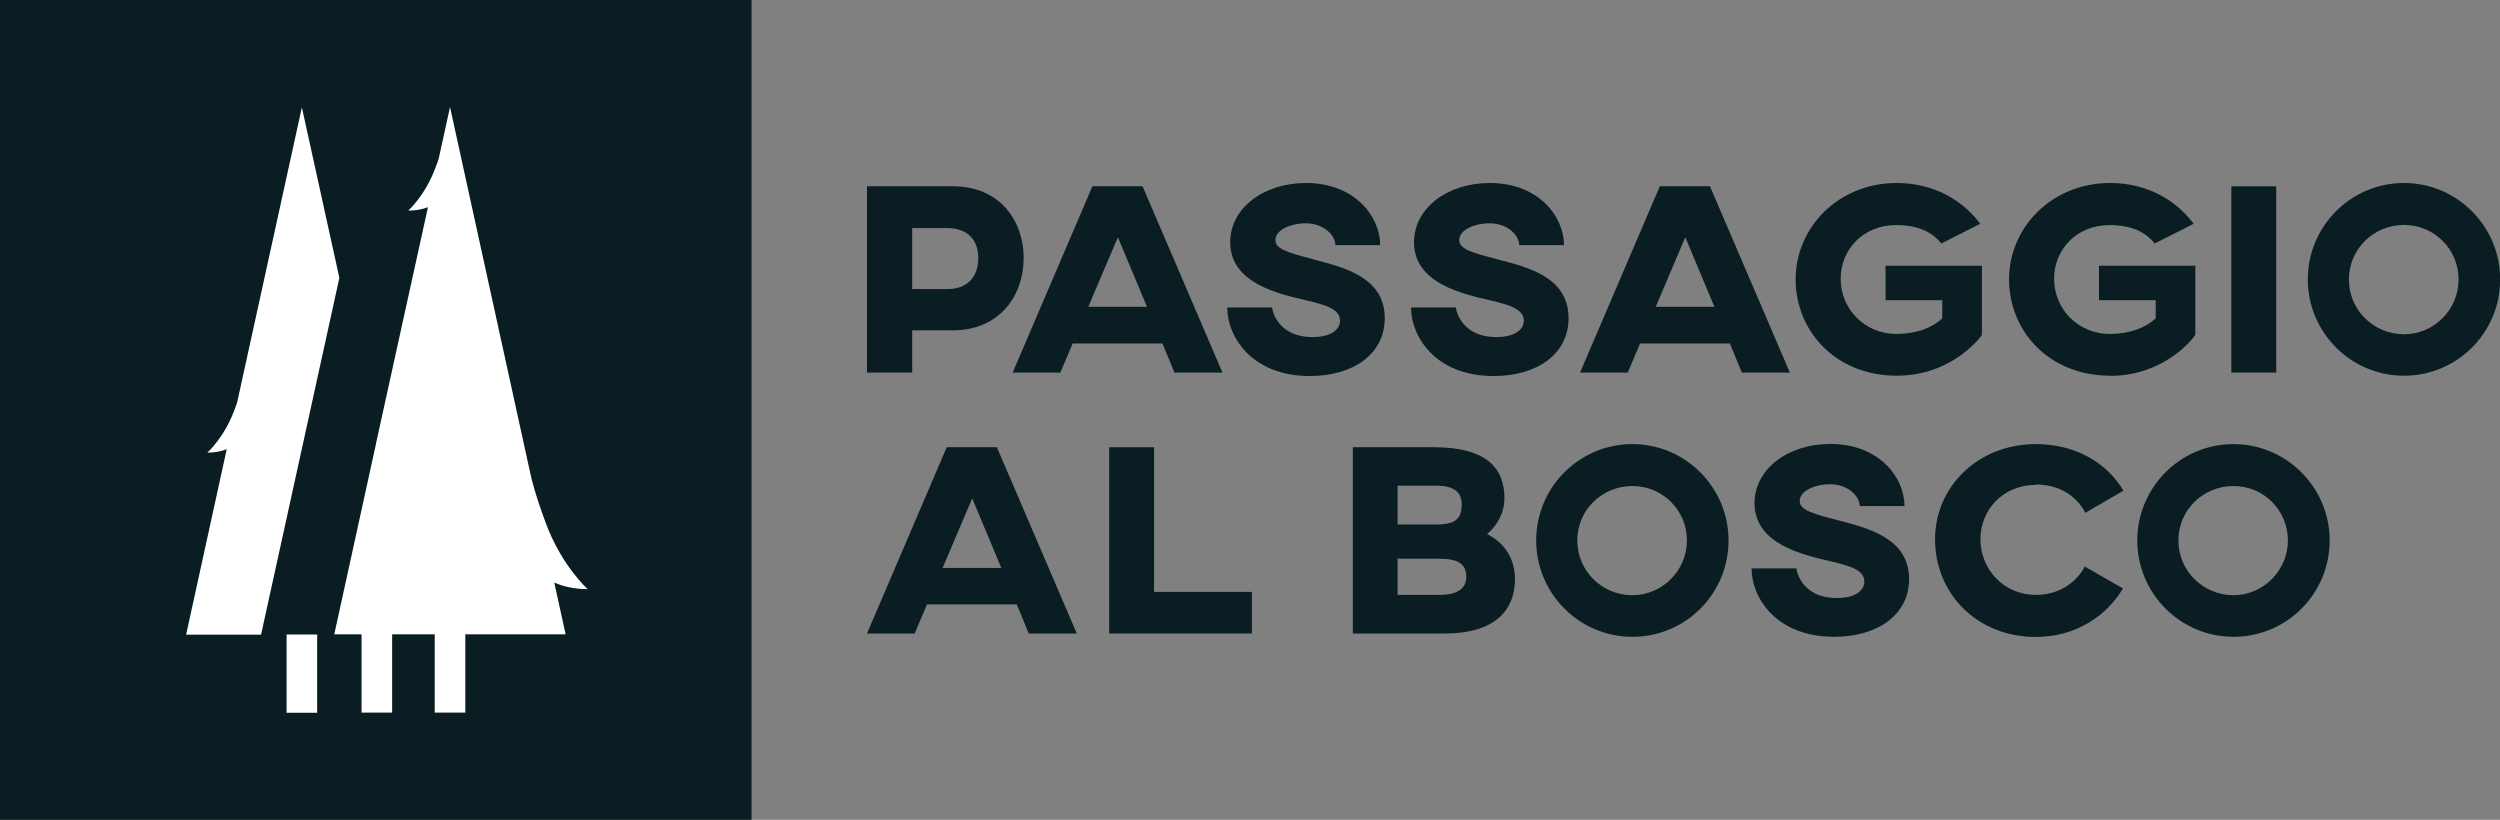
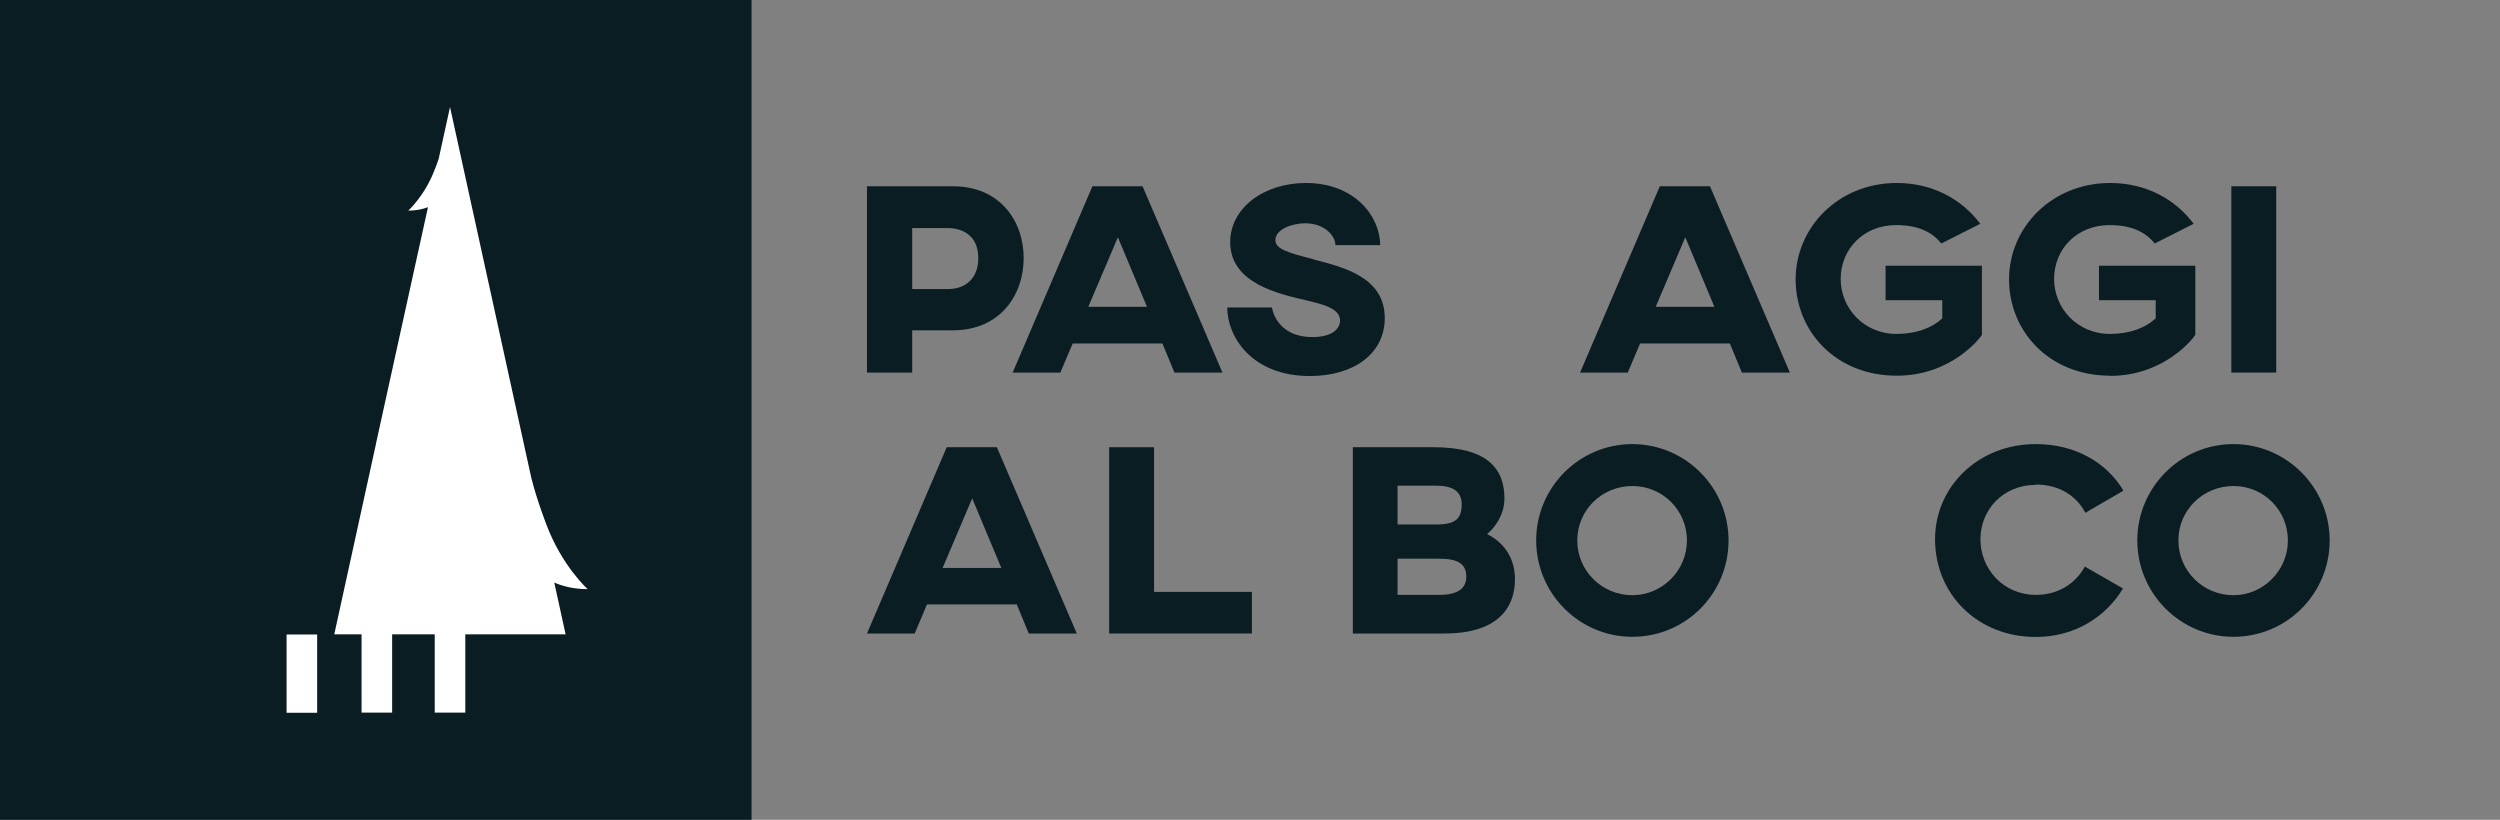
<svg xmlns="http://www.w3.org/2000/svg" id="Livello_1" data-name="Livello 1" viewBox="0 0 152.05 49.86">
  <rect x="0" y="0" width="152.05" height="49.86" fill="#808080" stroke="none" />
  <defs>
    <style> .cls-1 { fill: #091d23; } .cls-1, .cls-2 { stroke-width: 0px; } .cls-2 { fill: #fff; } </style>
  </defs>
  <g>
    <path class="cls-1" d="M62.26,15.69c0-2.2-1.4-4.36-4.3-4.36h-5.23v11.33h2.75v-2.57h2.47c2.9,0,4.31-2.17,4.31-4.4ZM55.48,17.58v-3.71h2.17c1.1.02,1.85.62,1.85,1.83s-.75,1.88-1.85,1.88h-2.17Z" />
    <path class="cls-1" d="M69.49,11.33h-3.05l-4.85,11.33h2.9l.75-1.77h5.46l.73,1.77h2.92l-4.86-11.33ZM66.19,18.66l1.8-4.23,1.77,4.23h-3.57Z" />
    <path class="cls-1" d="M79.92,15.78c-1.6-.42-2.35-.63-2.35-1.18,0-.65,1-1.02,1.82-1.02,1.17,0,1.83.77,1.83,1.33h2.72c0-1.77-1.57-3.78-4.51-3.78-2.58,0-4.61,1.53-4.61,3.6,0,2.52,2.98,3.15,4.68,3.55,1.05.25,2,.5,2,1.22,0,.48-.45,1-1.67,1-2.25,0-2.47-1.8-2.47-1.8h-2.72c0,1.77,1.48,4.17,5.03,4.17,2.65,0,4.55-1.35,4.55-3.52,0-2.5-2.52-3.1-4.3-3.56Z" />
-     <path class="cls-1" d="M95.4,19.34c0-2.5-2.52-3.1-4.3-3.56-1.6-.42-2.35-.63-2.35-1.18,0-.65,1-1.02,1.82-1.02,1.17,0,1.83.77,1.83,1.33h2.72c0-1.77-1.57-3.78-4.51-3.78-2.58,0-4.61,1.53-4.61,3.6,0,2.52,2.98,3.15,4.68,3.55,1.05.25,2,.5,2,1.22,0,.48-.45,1-1.67,1-2.25,0-2.47-1.8-2.47-1.8h-2.72c0,1.77,1.48,4.17,5.03,4.17,2.65,0,4.55-1.35,4.55-3.52Z" />
    <path class="cls-1" d="M99.75,20.89h5.46l.73,1.77h2.92l-4.86-11.33h-3.05l-4.85,11.33h2.9l.75-1.77ZM102.5,14.43l1.77,4.23h-3.57l1.8-4.23Z" />
    <path class="cls-1" d="M120.54,20.36v-4.2h-5.86v2.1h3.45v1.1c-.6.57-1.57.95-2.78.95-1.98,0-3.4-1.55-3.4-3.35s1.38-3.27,3.37-3.27c1.3,0,2.18.4,2.75,1.12l2.37-1.2c-1.13-1.5-2.9-2.48-5.08-2.48-3.57,0-6.15,2.72-6.15,5.86s2.42,5.86,6.16,5.86c3.32,0,5.1-2.33,5.18-2.5Z" />
    <path class="cls-1" d="M128.34,22.86c3.32,0,5.1-2.33,5.18-2.5v-4.2h-5.86v2.1h3.45v1.1c-.6.57-1.57.95-2.78.95-1.98,0-3.4-1.55-3.4-3.35s1.38-3.27,3.37-3.27c1.3,0,2.18.4,2.75,1.12l2.37-1.2c-1.13-1.5-2.9-2.48-5.08-2.48-3.57,0-6.15,2.72-6.15,5.86s2.42,5.86,6.16,5.86Z" />
    <rect class="cls-1" x="135.71" y="11.33" width="2.73" height="11.33" />
-     <path class="cls-1" d="M146.21,11.13c-3.25,0-5.85,2.65-5.85,5.86s2.6,5.86,5.85,5.86,5.85-2.63,5.85-5.86-2.63-5.86-5.85-5.86ZM146.21,20.33c-1.85,0-3.35-1.48-3.35-3.33s1.5-3.32,3.35-3.32,3.32,1.48,3.32,3.32-1.5,3.33-3.32,3.33Z" />
  </g>
  <g>
    <path class="cls-1" d="M57.58,27.2l-4.85,11.33h2.9l.75-1.77h5.46l.73,1.77h2.92l-4.86-11.33h-3.05ZM57.33,34.54l1.8-4.23,1.77,4.23h-3.57Z" />
    <polygon class="cls-1" points="70.19 27.2 67.46 27.2 67.46 38.53 76.14 38.53 76.14 36 70.19 36 70.19 27.2" />
    <path class="cls-1" d="M90.43,32.49c.25-.18,1.07-1,1.07-2.17,0-1.81-1.03-3.12-4.31-3.12h-4.91v11.33h5.58c3.1,0,4.28-1.45,4.28-3.3,0-1.22-.6-2.2-1.7-2.75ZM85,29.54h2.35c1.05,0,1.55.37,1.55,1.13,0,.88-.37,1.23-1.55,1.23h-2.35v-2.37ZM87.53,36.18h-2.53v-2.2h2.53c1.08,0,1.65.27,1.65,1.1,0,.73-.55,1.1-1.65,1.1Z" />
    <path class="cls-1" d="M99.28,27.01c-3.25,0-5.85,2.65-5.85,5.86s2.6,5.86,5.85,5.86,5.85-2.63,5.85-5.86-2.63-5.86-5.85-5.86ZM99.28,36.2c-1.85,0-3.35-1.48-3.35-3.33s1.5-3.31,3.35-3.31,3.32,1.48,3.32,3.31-1.5,3.33-3.32,3.33Z" />
-     <path class="cls-1" d="M111.81,31.65c-1.6-.42-2.35-.63-2.35-1.18,0-.65,1-1.02,1.82-1.02,1.17,0,1.83.77,1.83,1.33h2.72c0-1.77-1.57-3.78-4.51-3.78-2.58,0-4.61,1.53-4.61,3.6,0,2.52,2.98,3.15,4.68,3.55,1.05.25,2,.5,2,1.22,0,.48-.45,1-1.67,1-2.25,0-2.47-1.8-2.47-1.8h-2.72c0,1.77,1.48,4.16,5.03,4.16,2.65,0,4.55-1.35,4.55-3.51,0-2.5-2.52-3.1-4.3-3.57Z" />
    <path class="cls-1" d="M123.81,29.47c1.43,0,2.48.68,3.02,1.72l2.32-1.35c-1.02-1.7-2.92-2.83-5.33-2.83-3.55,0-6.13,2.63-6.13,5.78,0,3.35,2.58,5.95,6.13,5.95,2.4,0,4.28-1.25,5.3-2.95l-2.32-1.33c-.55,1-1.58,1.72-2.98,1.72-1.98,0-3.37-1.58-3.37-3.38s1.38-3.31,3.37-3.31Z" />
    <path class="cls-1" d="M135.84,27.01c-3.25,0-5.85,2.65-5.85,5.86s2.6,5.86,5.85,5.86,5.85-2.63,5.85-5.86-2.63-5.86-5.85-5.86ZM135.84,36.2c-1.85,0-3.35-1.48-3.35-3.33s1.5-3.31,3.35-3.31,3.31,1.48,3.31,3.31-1.5,3.33-3.31,3.33Z" />
  </g>
  <rect class="cls-1" width="45.71" height="49.86" />
  <g>
    <rect class="cls-2" x="17.43" y="38.59" width="1.86" height="4.76" />
-     <path class="cls-2" d="M15.88,38.59l4.76-21.69-2.28-10.37-3.94,17.96c-.05.15-.11.31-.18.49-.61,1.64-1.63,2.55-1.63,2.55.49,0,.88-.09,1.18-.21l-2.47,11.28h4.55Z" />
    <path class="cls-2" d="M22.86,27.03l-2.53,11.55h1.66v4.76h1.86v-4.76h2.59v4.76h1.86v-4.76h6.1l-.69-3.15c.5.22,1.17.4,2.03.4,0,0-1.58-1.42-2.53-3.98-.72-1.92-.93-2.94-.93-2.94h0s-4.91-22.4-4.91-22.4l-.69,3.15c-.06.18-.13.38-.22.6-.61,1.64-1.63,2.55-1.63,2.55.5,0,.89-.09,1.2-.21l-.89,4.04-2.28,10.37Z" />
  </g>
</svg>